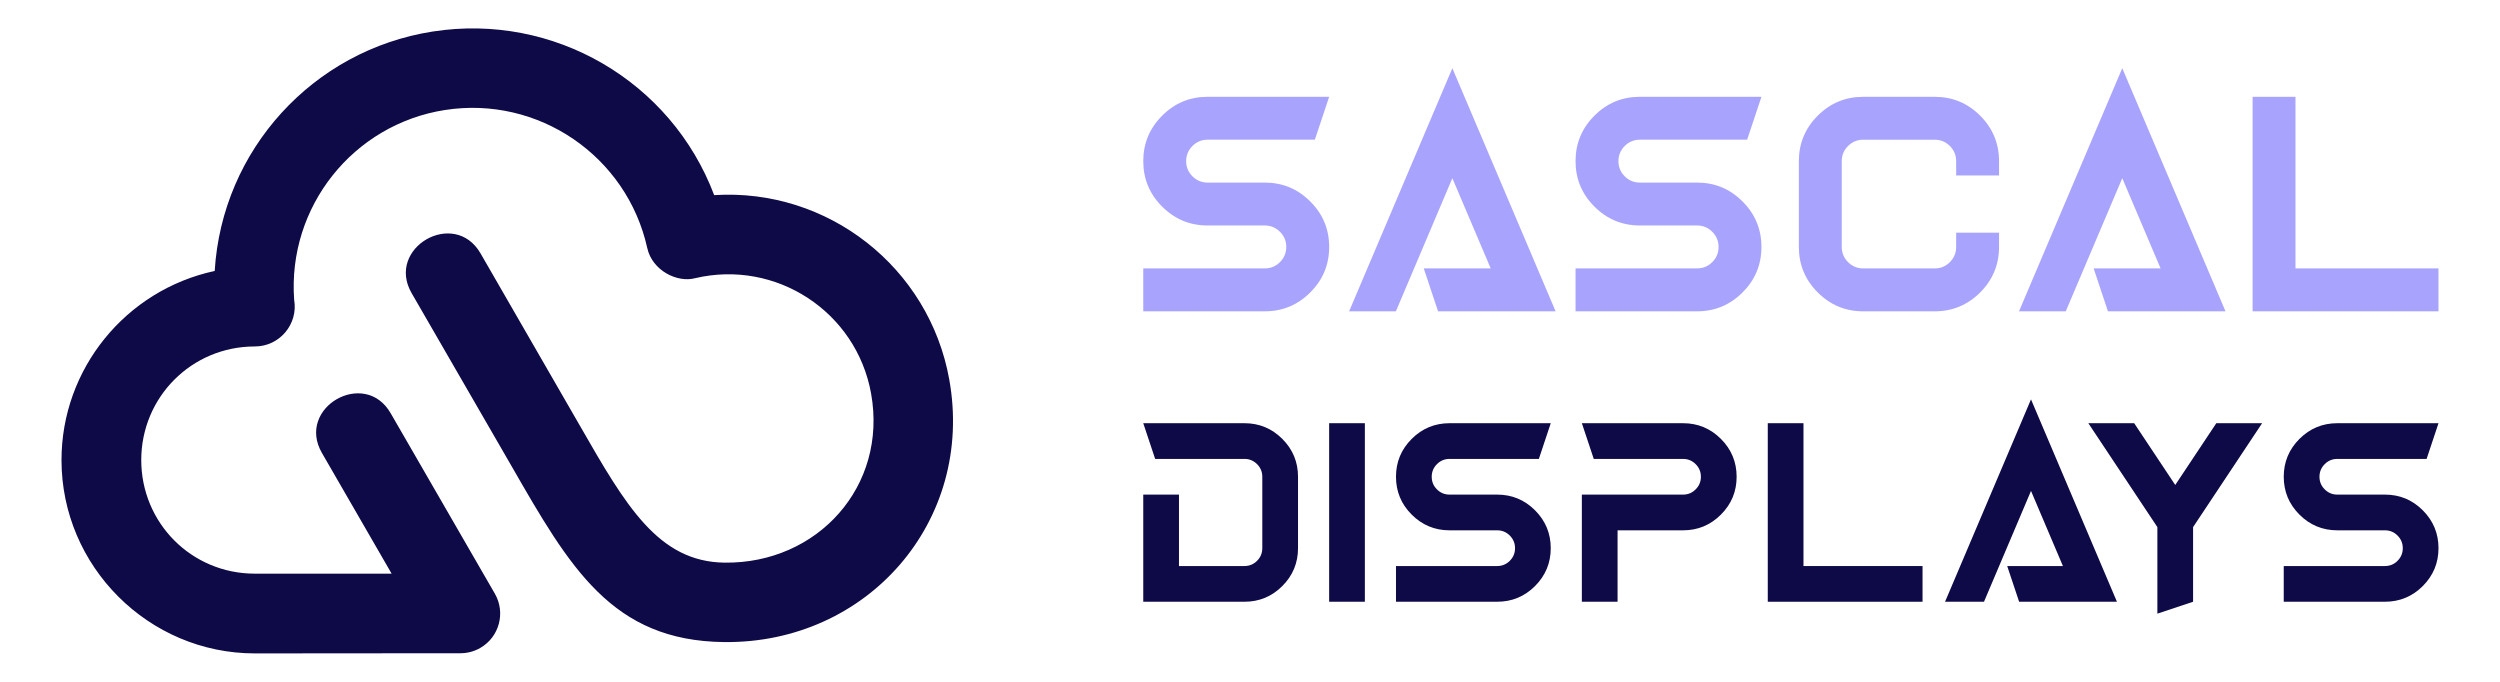
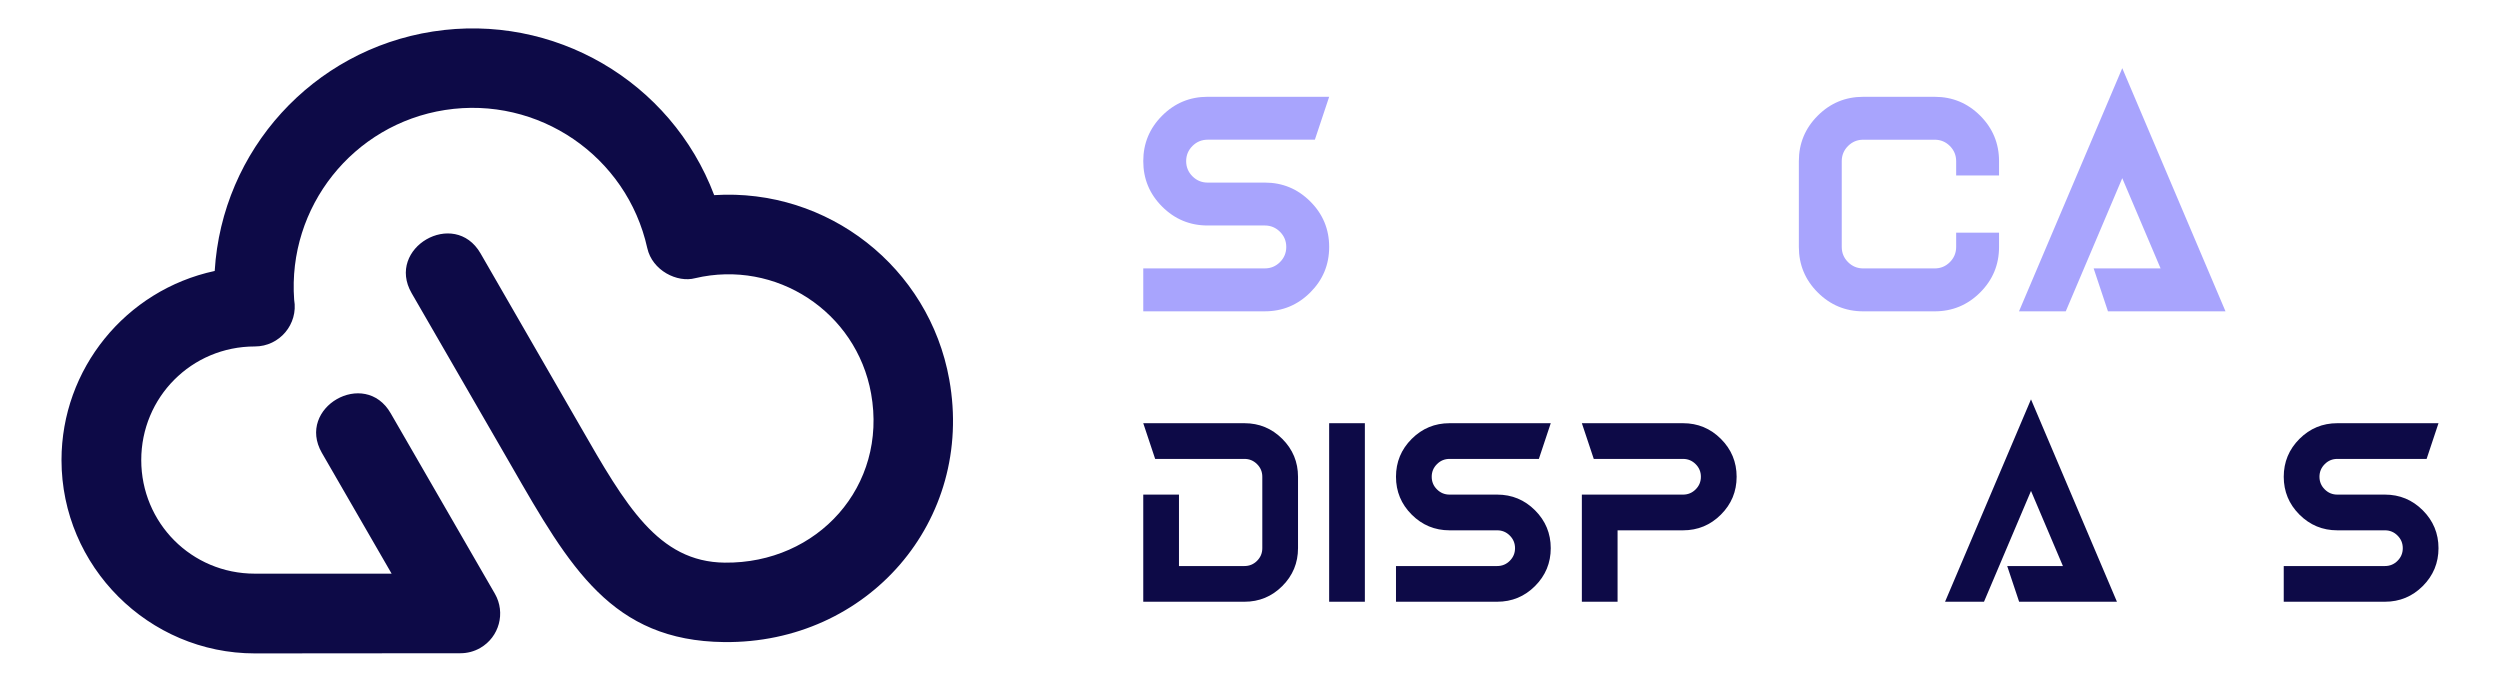
<svg xmlns="http://www.w3.org/2000/svg" version="1.1" id="Calque_1" x="0px" y="0px" width="220px" height="60px" viewBox="0 0 220 60" enable-background="new 0 0 220 60" xml:space="preserve">
  <g>
    <g>
      <g>
        <path fill="#A8A4FD" d="M100.607,27.396v-3.777h10.697c0.52,0,0.964-0.184,1.334-0.553c0.369-0.369,0.553-0.814,0.553-1.335     c0-0.52-0.184-0.964-0.553-1.333c-0.37-0.369-0.814-0.554-1.334-0.554h-5.035c-1.56,0-2.894-0.555-4.001-1.662     c-1.107-1.106-1.661-2.44-1.661-4.002c0-1.559,0.554-2.895,1.661-4.001c1.107-1.108,2.442-1.661,4.001-1.661h10.697l-1.258,3.776     h-9.439c-0.52,0-0.964,0.185-1.333,0.552c-0.369,0.371-0.554,0.815-0.554,1.334c0,0.521,0.185,0.967,0.554,1.335     c0.37,0.37,0.814,0.553,1.333,0.553h5.035c1.56,0,2.894,0.554,4.002,1.663c1.108,1.105,1.661,2.441,1.661,4     c0,1.562-0.553,2.896-1.661,4.002c-1.108,1.107-2.442,1.663-4.002,1.663H100.607z" />
-         <path fill="#A8A4FD" d="M126.549,27.396l-1.258-3.777h5.89l-3.374-7.938l-4.97,11.716h-4.115l9.085-21.396l9.086,21.396H126.549z     " />
-         <path fill="#A8A4FD" d="M138.648,27.396v-3.777h10.697c0.52,0,0.965-0.184,1.334-0.553c0.369-0.369,0.554-0.814,0.554-1.335     c0-0.52-0.185-0.964-0.554-1.333c-0.37-0.369-0.815-0.554-1.334-0.554h-5.034c-1.561,0-2.894-0.555-4.002-1.662     c-1.107-1.106-1.661-2.44-1.661-4.002c0-1.559,0.554-2.895,1.661-4.001c1.108-1.108,2.441-1.661,4.002-1.661h10.696l-1.259,3.776     h-9.438c-0.521,0-0.965,0.185-1.334,0.552c-0.369,0.371-0.554,0.815-0.554,1.334c0,0.521,0.185,0.967,0.554,1.335     c0.369,0.37,0.813,0.553,1.334,0.553h5.034c1.561,0,2.895,0.554,4.002,1.663c1.107,1.105,1.66,2.441,1.66,4     c0,1.562-0.553,2.896-1.66,4.002c-1.108,1.107-2.441,1.663-4.002,1.663H138.648z" />
        <path fill="#A8A4FD" d="M175.916,14.181v1.261h-3.774v-1.261c0-0.519-0.186-0.963-0.553-1.334     c-0.369-0.367-0.814-0.552-1.335-0.552h-6.293c-0.519,0-0.964,0.185-1.333,0.552c-0.369,0.371-0.554,0.815-0.554,1.334v7.551     c0,0.521,0.185,0.966,0.554,1.335s0.814,0.553,1.333,0.553h6.293c0.521,0,0.966-0.184,1.335-0.553     c0.367-0.369,0.553-0.814,0.553-1.335v-1.258h3.774v1.258c0,1.562-0.553,2.896-1.659,4.002c-1.108,1.107-2.442,1.663-4.003,1.663     h-6.293c-1.559,0-2.895-0.556-4.002-1.663c-1.106-1.106-1.66-2.44-1.66-4.002v-7.551c0-1.559,0.554-2.895,1.66-4.001     c1.107-1.108,2.443-1.661,4.002-1.661h6.293c1.561,0,2.895,0.553,4.003,1.661C175.363,11.286,175.916,12.622,175.916,14.181z" />
        <path fill="#A8A4FD" d="M185.5,27.396l-1.259-3.777h5.89l-3.372-7.938l-4.972,11.716h-4.115l9.087-21.396l9.085,21.396H185.5z" />
-         <path fill="#A8A4FD" d="M202.003,23.619h12.584v3.777h-16.359V8.519h3.775V23.619z" />
      </g>
      <g>
        <path fill="#0D0A47" d="M100.607,43.525h3.143v6.286h5.762c0.433,0,0.803-0.152,1.111-0.461c0.307-0.307,0.46-0.677,0.46-1.11     v-6.285c0-0.434-0.153-0.804-0.46-1.109c-0.308-0.31-0.678-0.462-1.111-0.462h-7.858l-1.047-3.142h8.905     c1.299,0,2.409,0.46,3.332,1.38c0.922,0.923,1.382,2.034,1.382,3.333v6.285c0,1.298-0.46,2.409-1.382,3.332     c-0.922,0.921-2.032,1.381-3.332,1.381h-8.905V43.525z" />
        <path fill="#0D0A47" d="M120.108,52.953h-3.143V37.242h3.143V52.953z" />
        <path fill="#0D0A47" d="M122.847,52.953v-3.142h8.905c0.433,0,0.804-0.152,1.111-0.461c0.307-0.307,0.46-0.677,0.46-1.11     c0-0.433-0.153-0.803-0.46-1.11c-0.307-0.309-0.678-0.462-1.111-0.462h-4.19c-1.299,0-2.41-0.46-3.332-1.382     c-0.922-0.921-1.383-2.034-1.383-3.331c0-1.299,0.46-2.41,1.383-3.333c0.922-0.92,2.032-1.38,3.332-1.38h8.904l-1.046,3.142     h-7.858c-0.434,0-0.804,0.152-1.111,0.462c-0.307,0.306-0.46,0.676-0.46,1.109s0.153,0.804,0.46,1.109     c0.308,0.309,0.677,0.461,1.111,0.461h4.19c1.299,0,2.41,0.462,3.332,1.383c0.922,0.923,1.382,2.034,1.382,3.332     s-0.46,2.409-1.382,3.332c-0.922,0.921-2.032,1.381-3.332,1.381H122.847z" />
        <path fill="#0D0A47" d="M140.251,40.384l-1.047-3.142h8.904c1.3,0,2.41,0.46,3.332,1.38c0.923,0.923,1.383,2.034,1.383,3.333     c0,1.297-0.46,2.41-1.383,3.331c-0.922,0.922-2.032,1.382-3.332,1.382h-5.762v6.285h-3.143v-9.428h8.904     c0.434,0,0.804-0.152,1.111-0.461c0.307-0.306,0.46-0.676,0.46-1.109s-0.153-0.804-0.46-1.109     c-0.308-0.31-0.678-0.462-1.111-0.462H140.251z" />
-         <path fill="#0D0A47" d="M158.706,49.812h10.477v3.142h-13.619V37.242h3.143V49.812z" />
        <path fill="#0D0A47" d="M177.683,52.953l-1.049-3.142h4.903l-2.808-6.611l-4.137,9.753h-3.427l7.563-17.809l7.563,17.809H177.683     z" />
-         <path fill="#0D0A47" d="M192.993,52.953l-3.144,1.048v-7.616l-6.076-9.143h4.035l3.614,5.436l3.614-5.436h4.031l-6.075,9.143     V52.953z" />
        <path fill="#0D0A47" d="M200.969,52.953v-3.142h8.905c0.435,0,0.805-0.152,1.11-0.461c0.309-0.307,0.461-0.677,0.461-1.11     c0-0.433-0.152-0.803-0.461-1.11c-0.306-0.309-0.676-0.462-1.11-0.462h-4.19c-1.299,0-2.408-0.46-3.332-1.382     c-0.921-0.921-1.383-2.034-1.383-3.331c0-1.299,0.462-2.41,1.383-3.333c0.924-0.92,2.033-1.38,3.332-1.38h8.904l-1.046,3.142     h-7.858c-0.433,0-0.803,0.152-1.109,0.462c-0.307,0.306-0.462,0.676-0.462,1.109s0.155,0.804,0.462,1.109     c0.307,0.309,0.677,0.461,1.109,0.461h4.19c1.3,0,2.411,0.462,3.332,1.383c0.921,0.923,1.382,2.034,1.382,3.332     s-0.461,2.409-1.382,3.332c-0.921,0.921-2.032,1.381-3.332,1.381H200.969z" />
      </g>
    </g>
    <path fill-rule="evenodd" clip-rule="evenodd" fill="#0D0A47" d="M34.382,36.37c-2.285-3.979-8.344-0.5-6.058,3.48l6.139,10.632   H22.428c-5.591,0-9.998-4.48-9.998-9.997s4.415-9.997,9.998-9.997c2.181,0,3.829-1.975,3.458-4.108   c-0.596-8.168,5.18-15.44,13.276-16.701c8.196-1.275,16,4.046,17.796,12.145c0.441,1.998,2.655,3.074,4.208,2.658   c7.114-1.68,14.198,2.944,15.49,10.148c1.467,8.165-4.709,14.977-12.885,14.883c-5.854-0.065-8.717-5.047-12.718-12.014   l-8.768-15.205c-2.306-3.979-8.363-0.47-6.058,3.509l8.768,15.177c5.162,8.986,8.852,15.411,18.721,15.523   c12.635,0.143,22.057-10.655,19.82-23.105c-1.774-9.886-10.697-16.858-20.688-16.226C59.051,7.129,48.719,1.119,38.092,2.772   c-10.56,1.643-18.556,10.43-19.198,21.073c-7.847,1.687-13.482,8.636-13.482,16.64c0,9.357,7.66,17.015,17.016,17.015l18.094-0.015   c0.592,0,1.191-0.149,1.741-0.465c1.672-0.961,2.249-3.098,1.288-4.77L34.382,36.37z" />
  </g>
</svg>